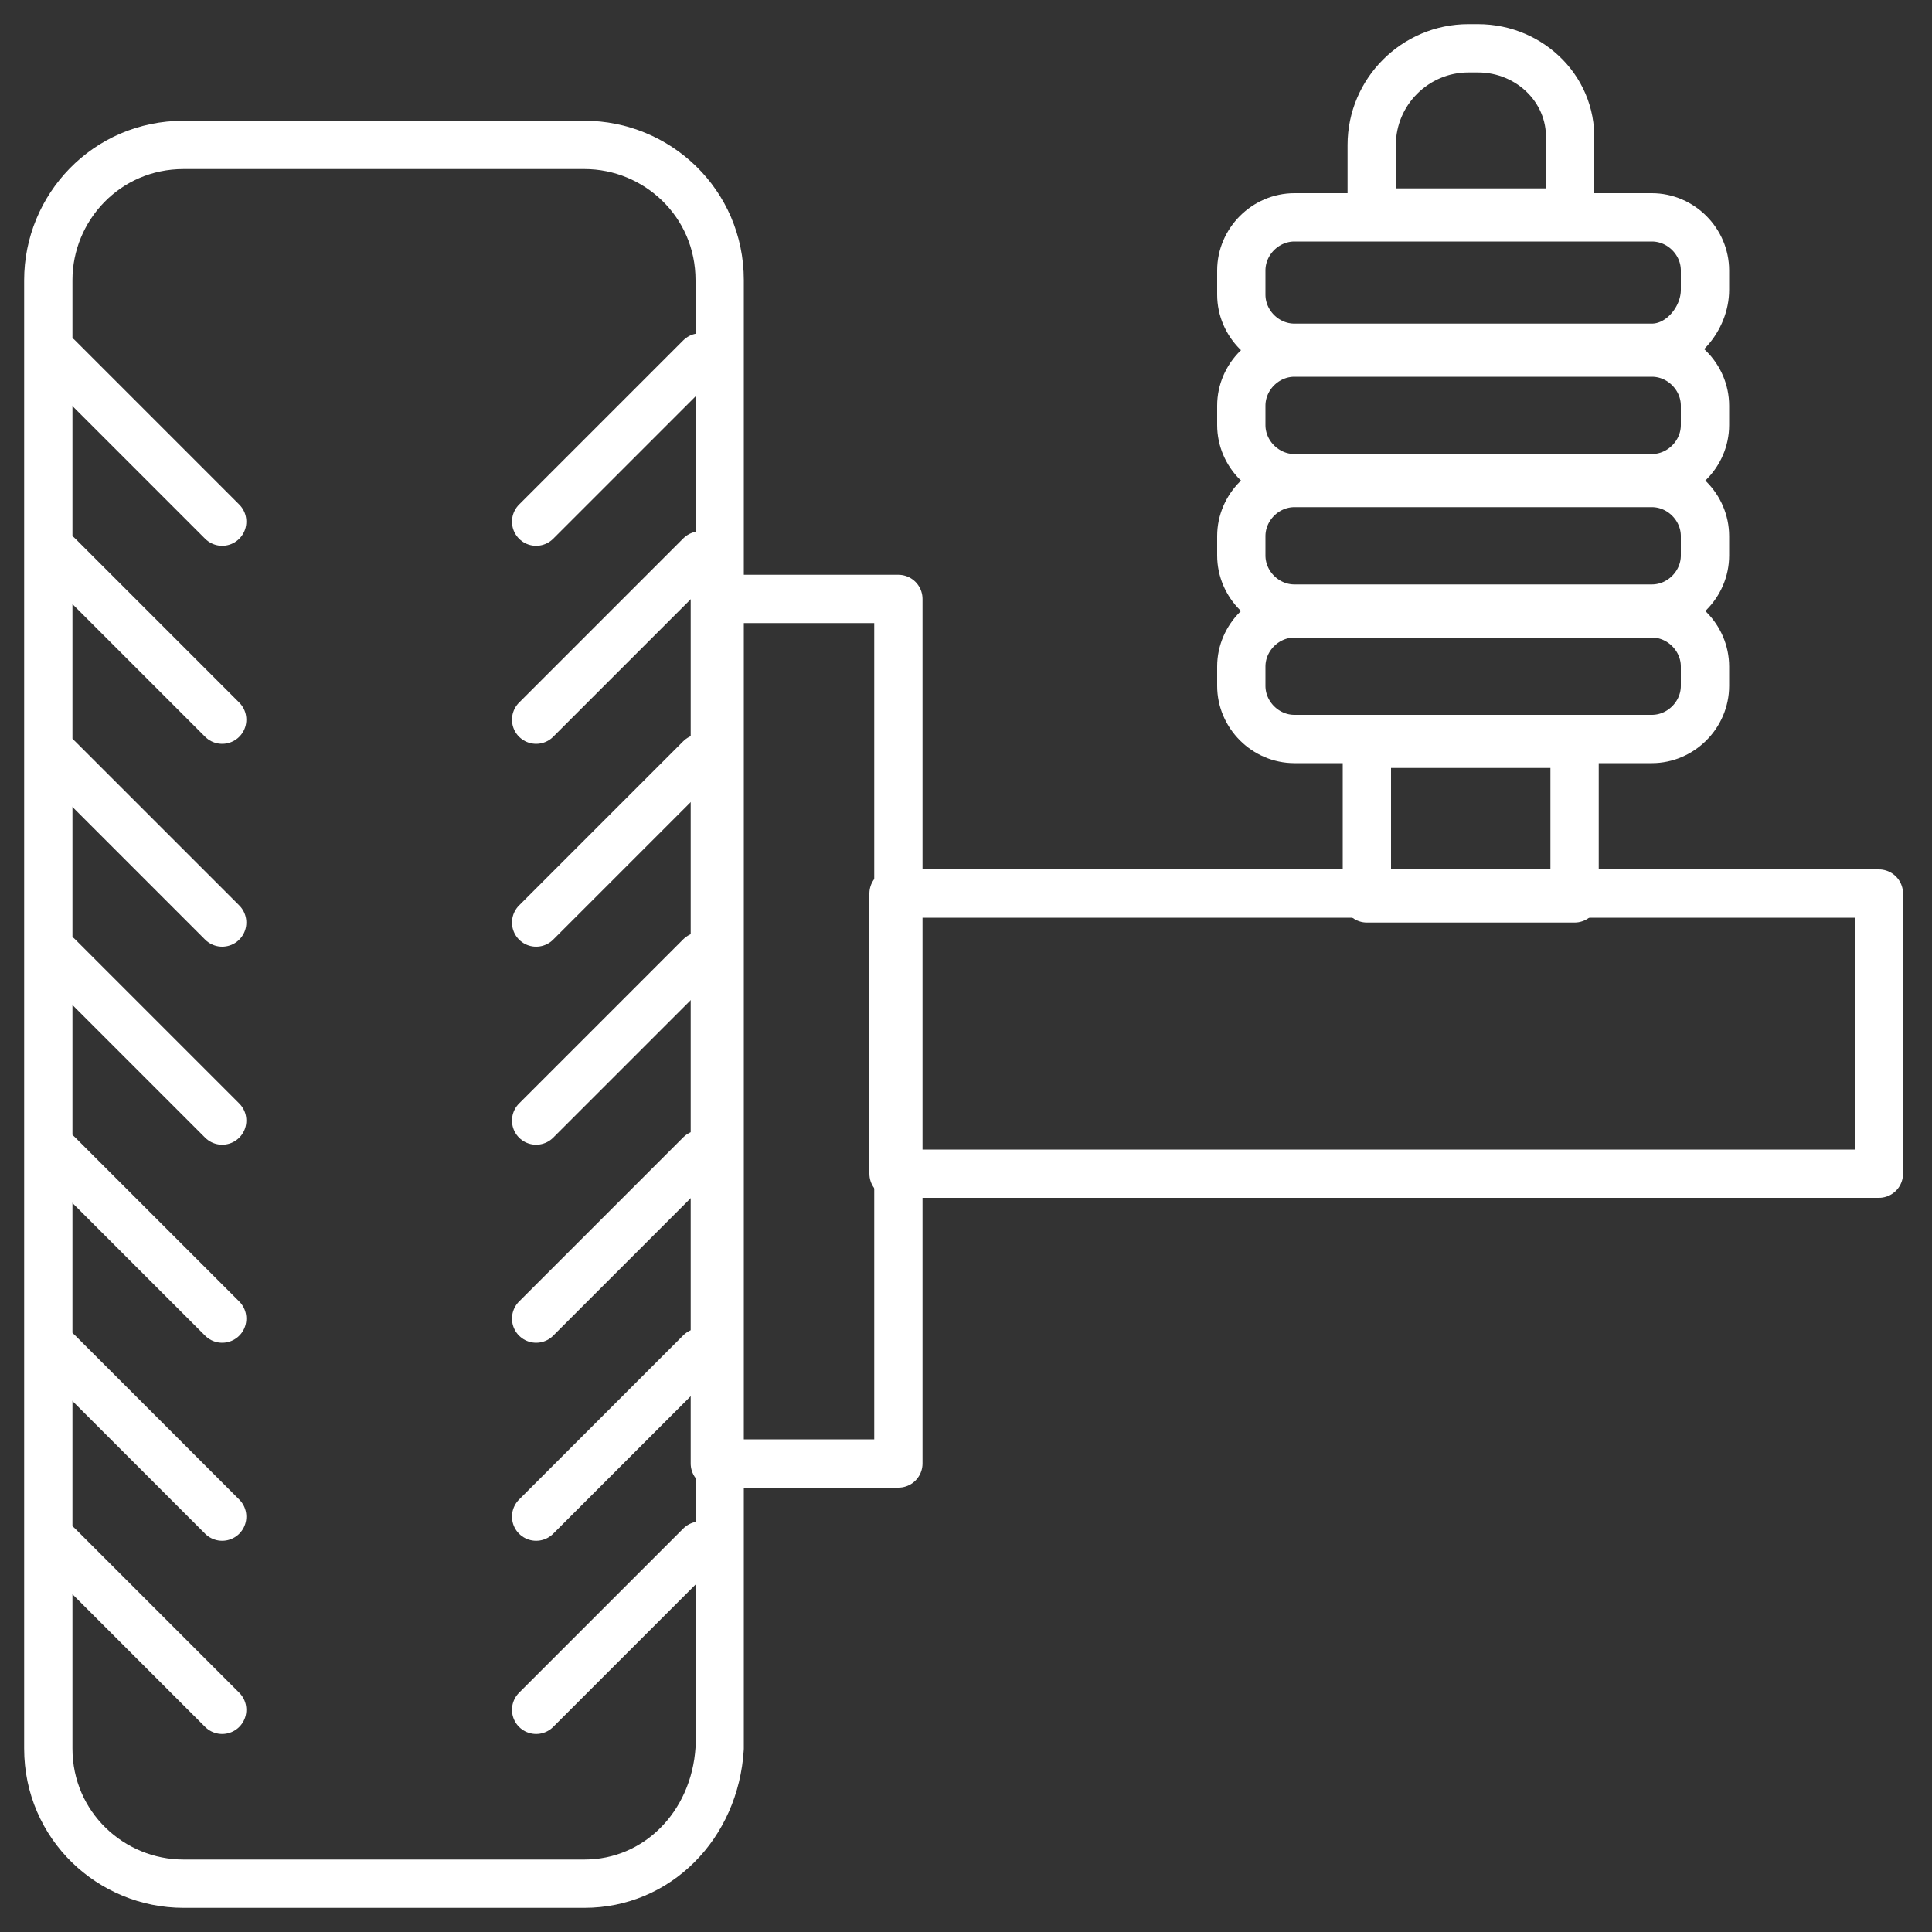
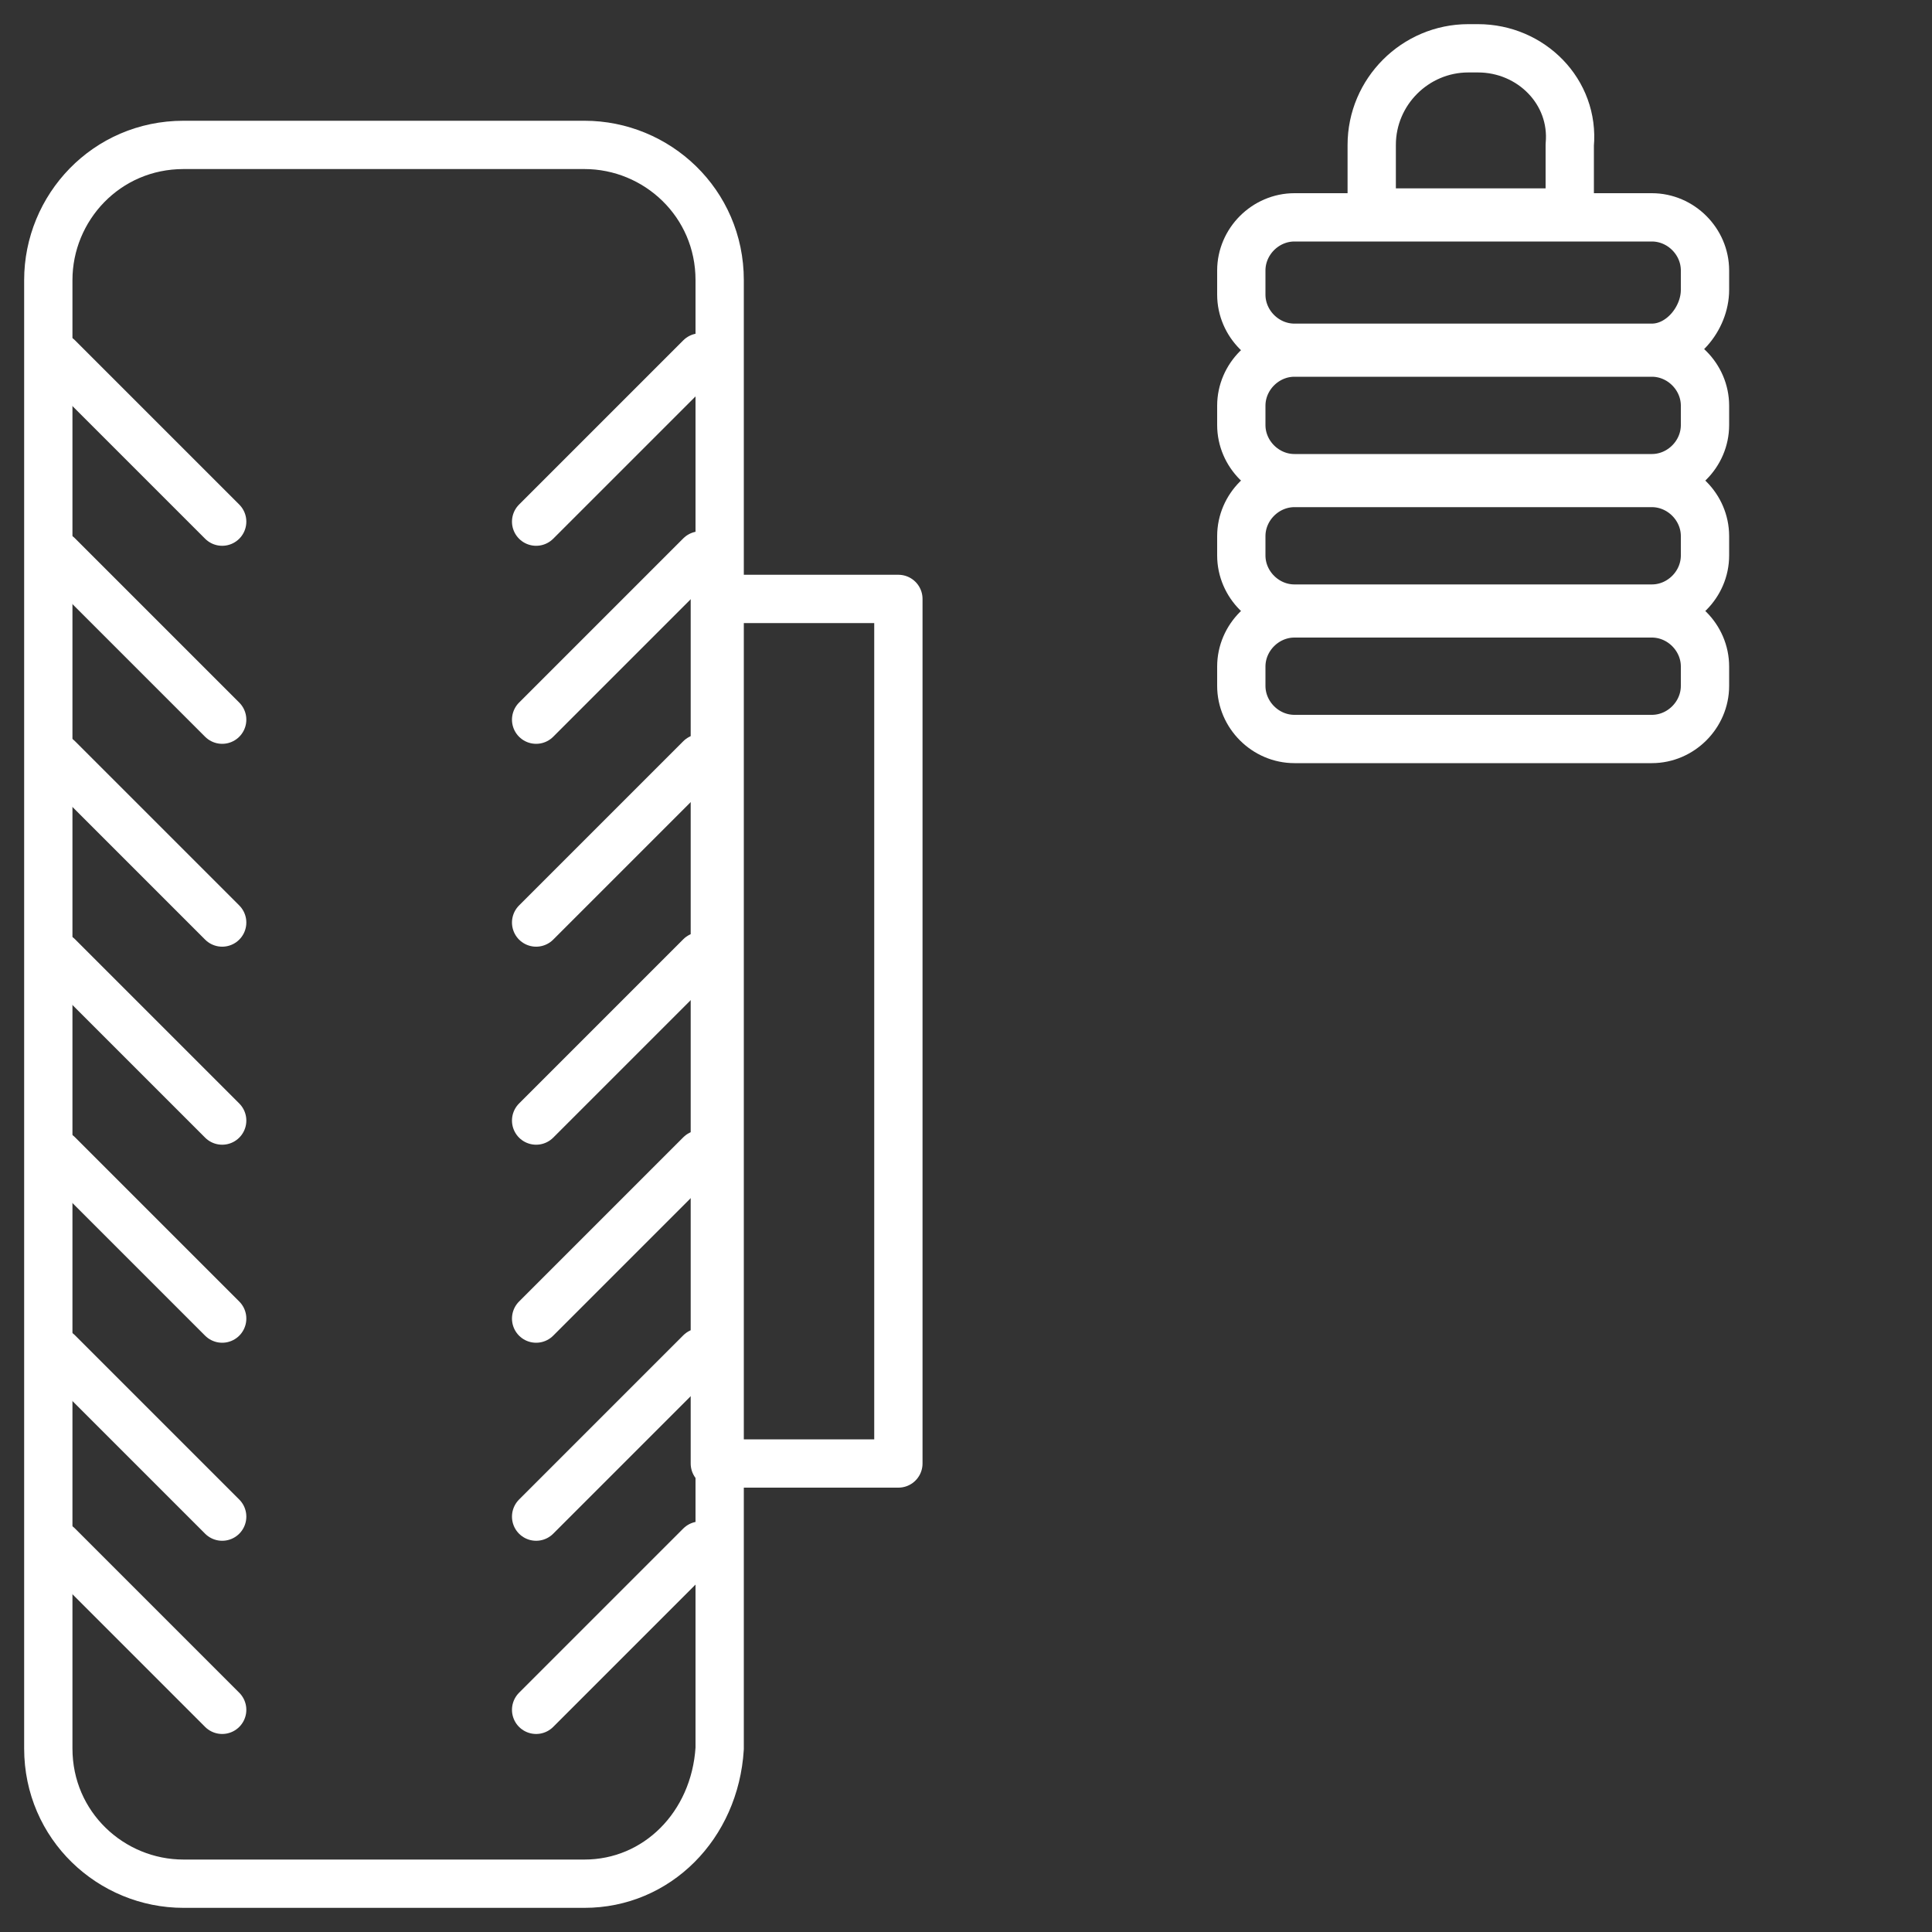
<svg xmlns="http://www.w3.org/2000/svg" version="1.1" id="Layer_1" x="0px" y="0px" viewBox="0 0 40 40" style="enable-background:new 0 0 40 40;" xml:space="preserve">
  <rect x="0" y="0" width="40" height="40" fill="#333333" stroke="none" />
  <style type="text/css"> .st0{fill:none;stroke:#FFFFFF;stroke-linecap:round;stroke-linejoin:round;stroke-miterlimit:10;} </style>
  <g>
    <path class="st0" d="M12.1,39H3.8c-1.5,0-2.8-1.2-2.8-2.8V5.8c0-1.5,1.2-2.8,2.8-2.8h8.3c1.5,0,2.8,1.2,2.8,2.8v30.4 C14.8,37.8,13.6,39,12.1,39z" />
    <rect x="14.8" y="12.4" class="st0" width="3.8" height="17.9" />
-     <rect x="18.5" y="18.5" class="st0" width="20.4" height="5.8" />
-     <rect x="28.3" y="15.4" class="st0" width="4.3" height="3.2" />
    <path class="st0" d="M34.2,15.3h-7.4c-0.6,0-1.1-0.5-1.1-1.1v-0.4c0-0.6,0.5-1.1,1.1-1.1h7.4c0.6,0,1.1,0.5,1.1,1.1v0.4 C35.3,14.8,34.8,15.3,34.2,15.3z" />
    <path class="st0" d="M34.2,12.6h-7.4c-0.6,0-1.1-0.5-1.1-1.1v-0.4c0-0.6,0.5-1.1,1.1-1.1h7.4c0.6,0,1.1,0.5,1.1,1.1v0.4 C35.3,12.1,34.8,12.6,34.2,12.6z" />
    <path class="st0" d="M34.2,9.9h-7.4c-0.6,0-1.1-0.5-1.1-1.1V8.4c0-0.6,0.5-1.1,1.1-1.1h7.4c0.6,0,1.1,0.5,1.1,1.1v0.4 C35.3,9.4,34.8,9.9,34.2,9.9z" />
-     <path class="st0" d="M34.2,7.2h-7.4c-0.6,0-1.1-0.5-1.1-1.1V5.6c0-0.6,0.5-1.1,1.1-1.1h7.4c0.6,0,1.1,0.5,1.1,1.1V6 C35.3,6.6,34.8,7.2,34.2,7.2z" />
+     <path class="st0" d="M34.2,7.2h-7.4c-0.6,0-1.1-0.5-1.1-1.1V5.6c0-0.6,0.5-1.1,1.1-1.1h7.4c0.6,0,1.1,0.5,1.1,1.1V6 C35.3,6.6,34.8,7.2,34.2,7.2" />
    <path class="st0" d="M30.6,1h-0.2c-1.1,0-2,0.9-2,2v1.4h4.1V3C32.6,1.9,31.7,1,30.6,1z" />
    <line class="st0" x1="1.2" y1="7.4" x2="4.6" y2="10.8" />
    <line class="st0" x1="1.2" y1="11.5" x2="4.6" y2="14.9" />
    <line class="st0" x1="1.2" y1="15.7" x2="4.6" y2="19.1" />
    <line class="st0" x1="1.2" y1="19.8" x2="4.6" y2="23.2" />
    <line class="st0" x1="1.2" y1="23.9" x2="4.6" y2="27.3" />
    <line class="st0" x1="1.2" y1="28" x2="4.6" y2="31.4" />
    <line class="st0" x1="1.2" y1="32" x2="4.6" y2="35.4" />
    <line class="st0" x1="14.5" y1="7.4" x2="11.1" y2="10.8" />
    <line class="st0" x1="14.5" y1="11.5" x2="11.1" y2="14.9" />
    <line class="st0" x1="14.5" y1="15.7" x2="11.1" y2="19.1" />
    <line class="st0" x1="14.5" y1="19.8" x2="11.1" y2="23.2" />
    <line class="st0" x1="14.5" y1="23.9" x2="11.1" y2="27.3" />
    <line class="st0" x1="14.5" y1="28" x2="11.1" y2="31.4" />
    <line class="st0" x1="14.5" y1="32" x2="11.1" y2="35.4" />
  </g>
</svg>